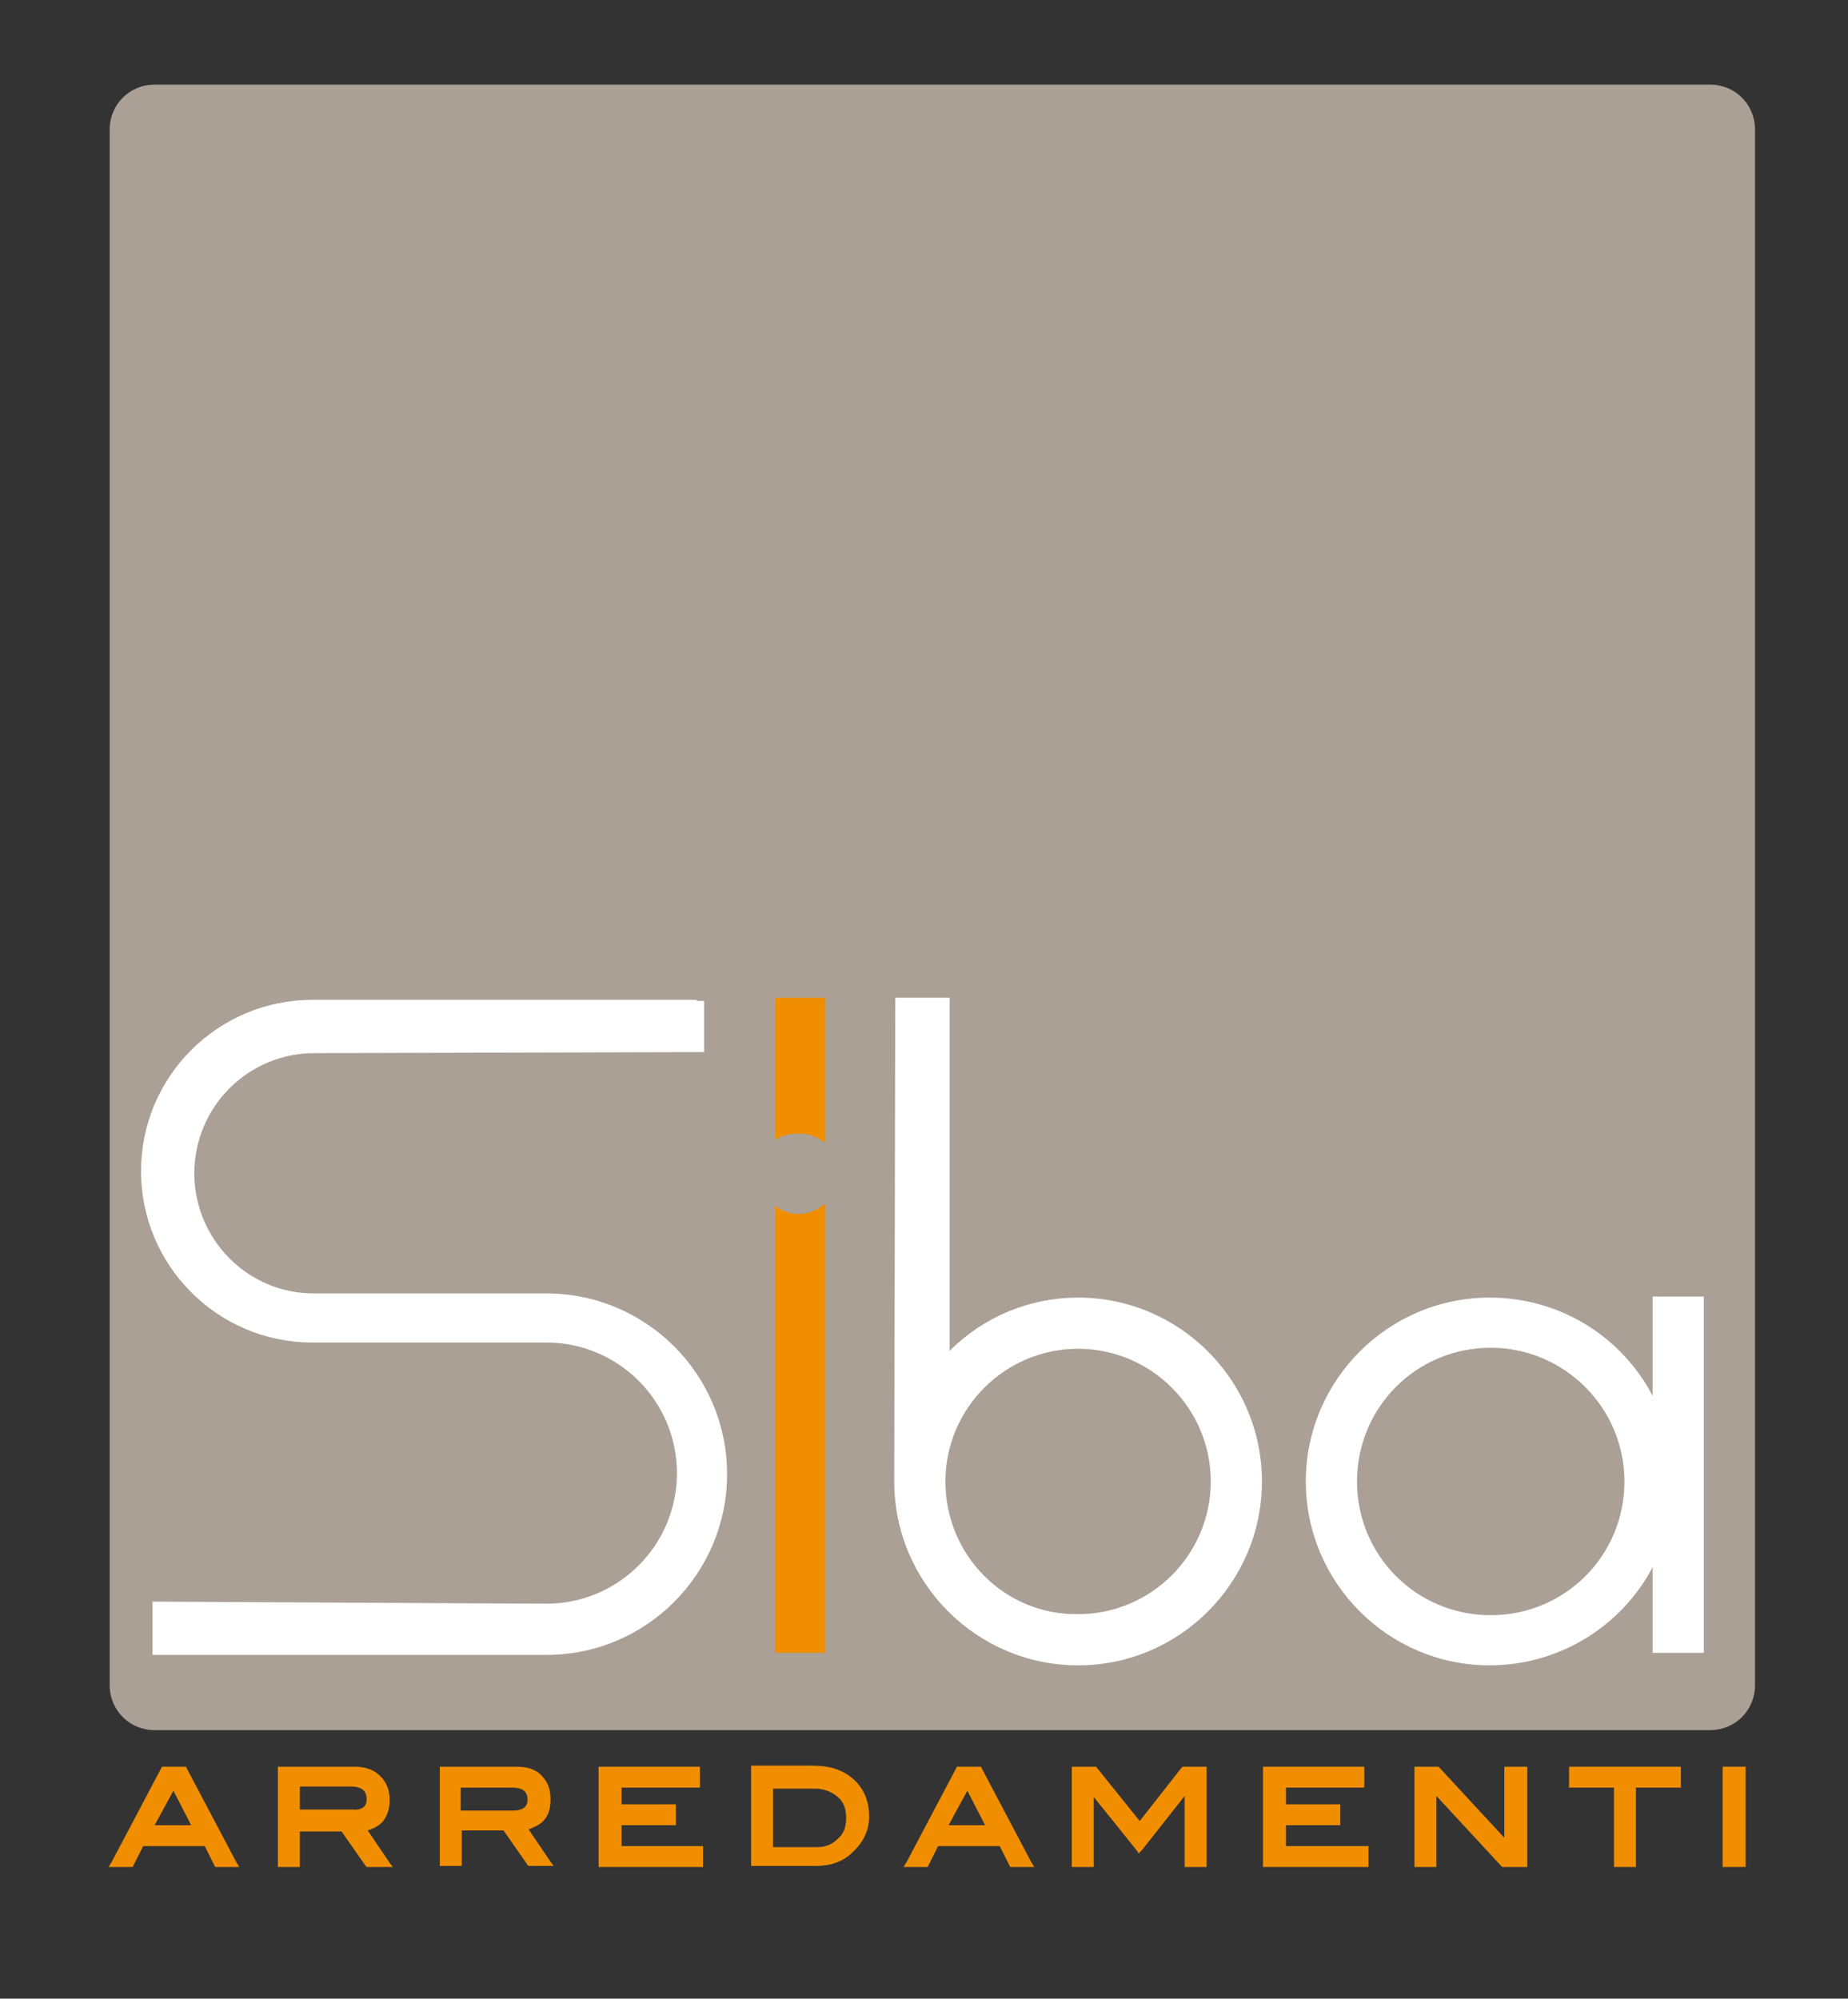
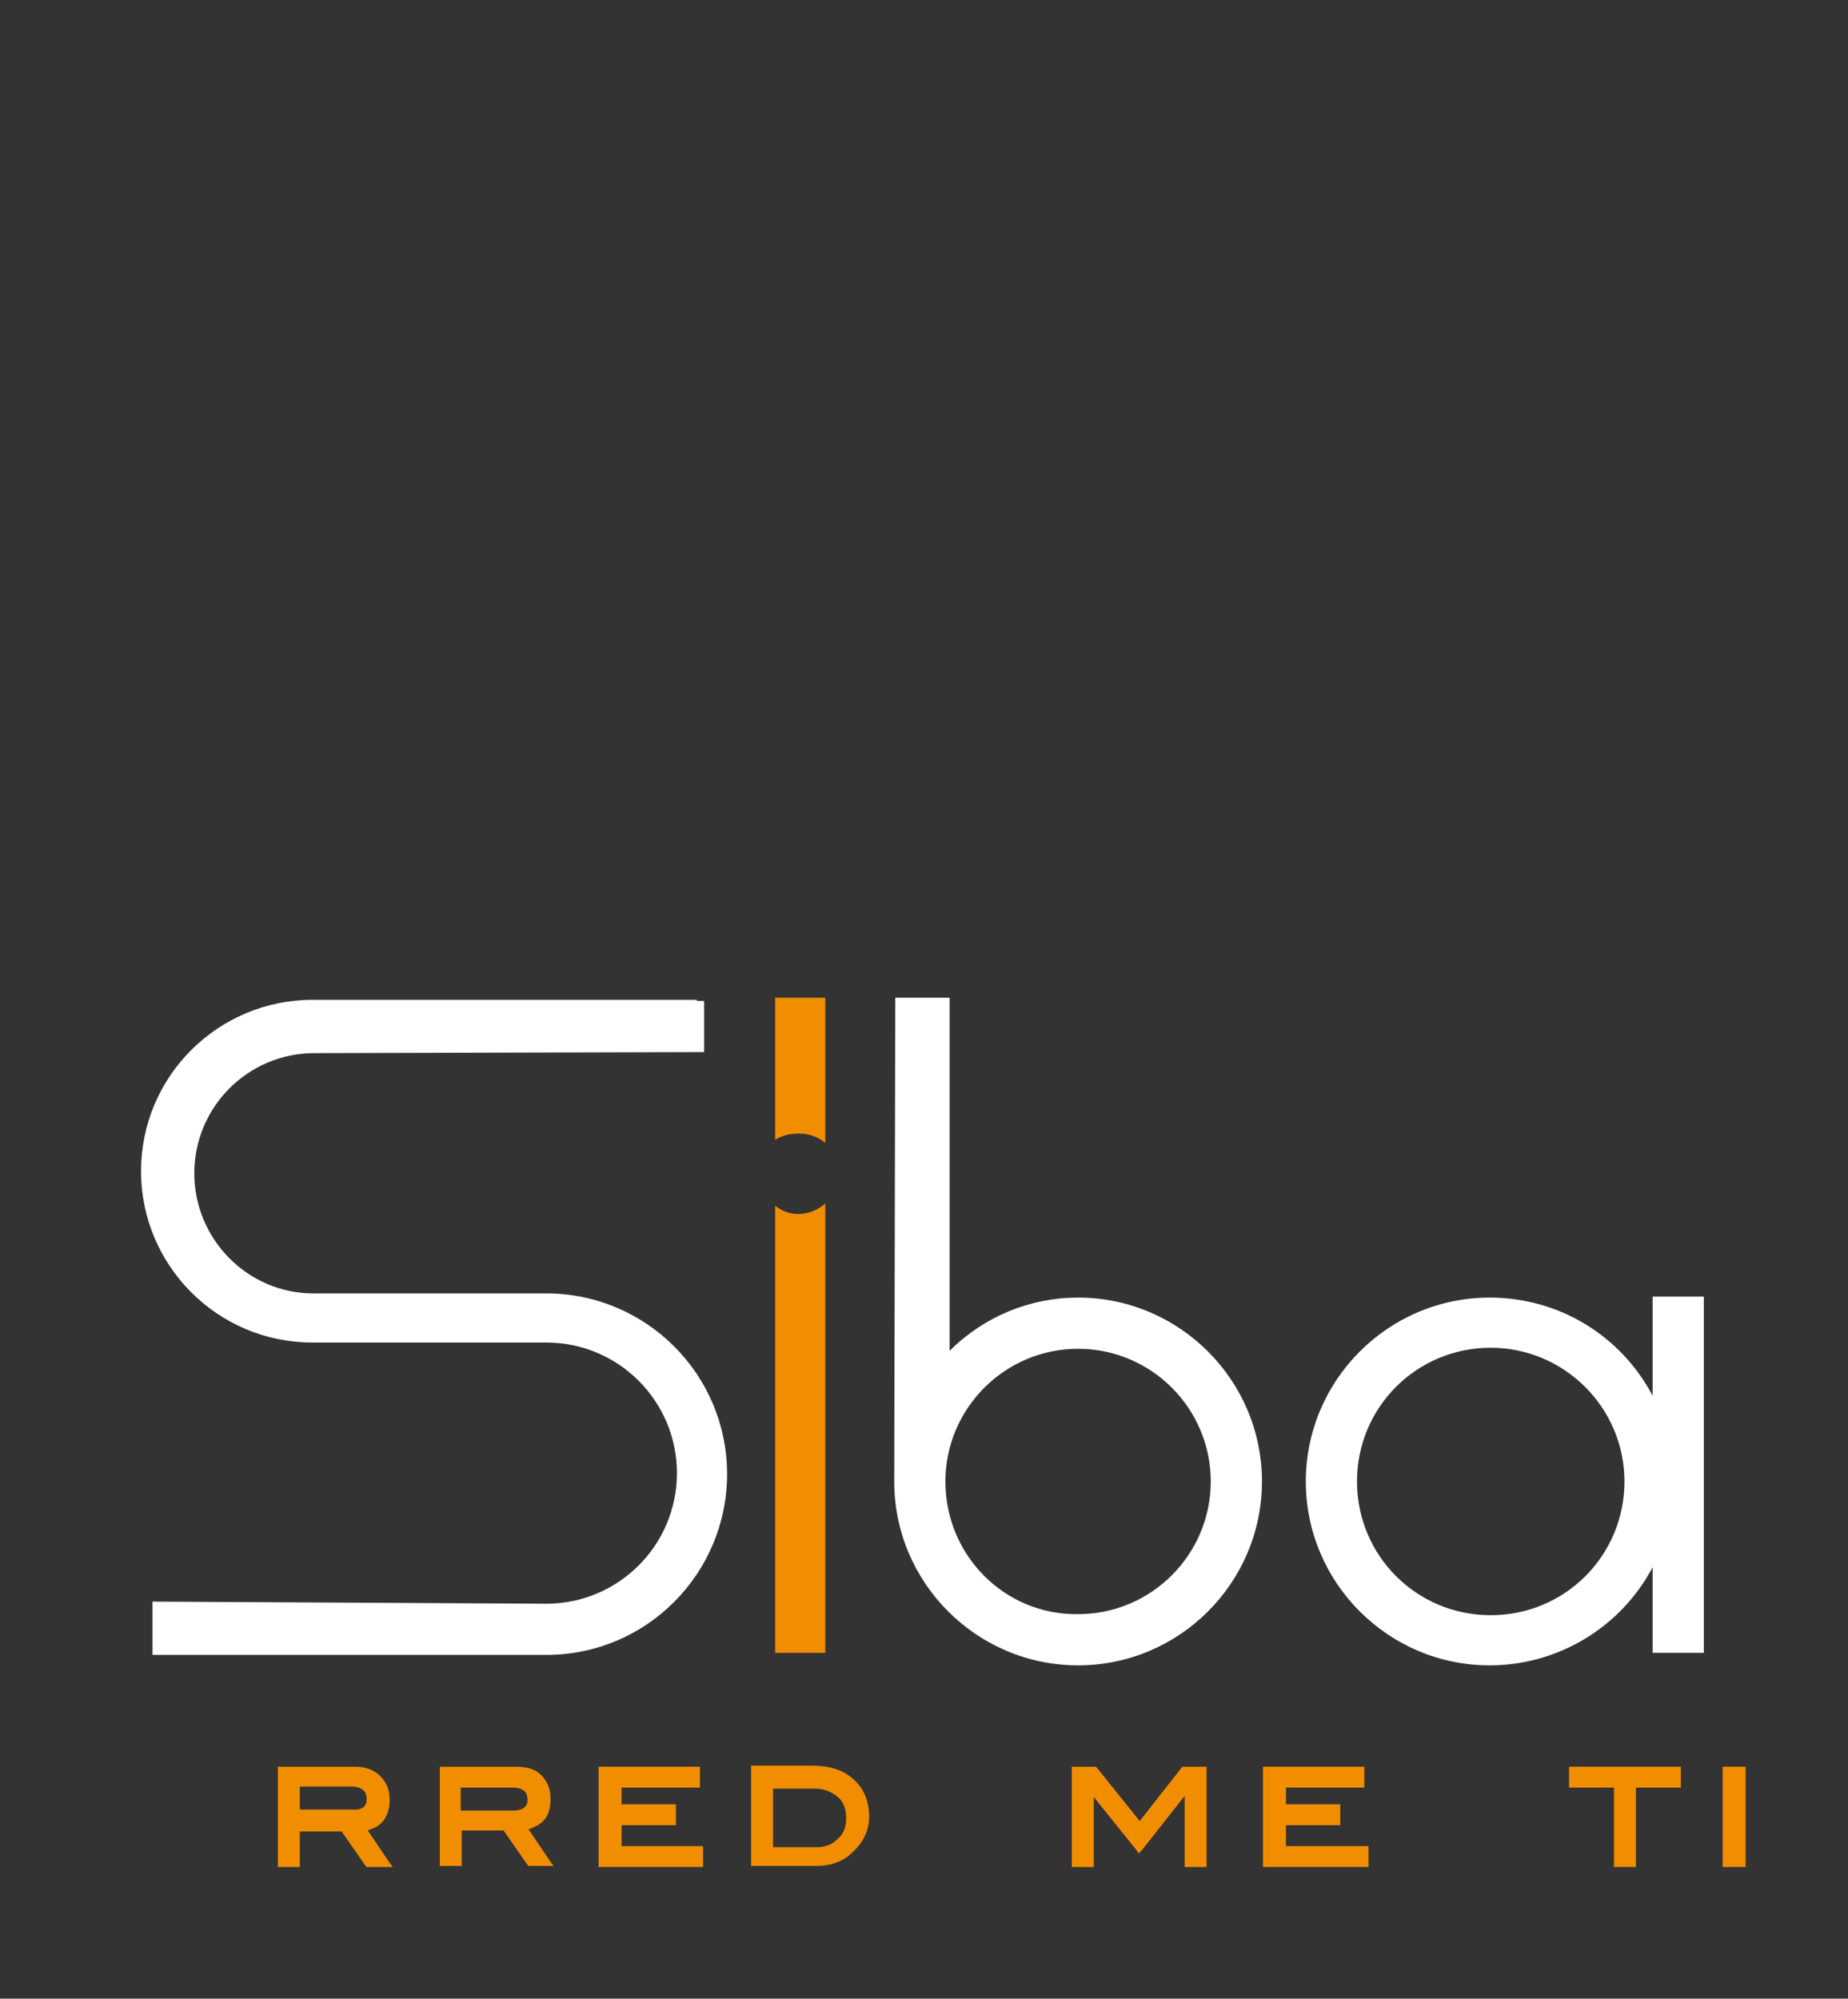
<svg xmlns="http://www.w3.org/2000/svg" version="1.1" id="Livello_1" x="0px" y="0px" viewBox="0 0 176.9 191.3" style="enable-background:new 0 0 176.9 191.3;" xml:space="preserve">
  <rect x="0" y="0" width="176.9" height="191.3" fill="#333333" stroke="none" />
  <style type="text/css">
	.st0{fill:#AAA096;}
	.st1{fill:#FFFFFF;}
	.st2{fill:#F18E00;}
</style>
  <g>
-     <path class="st0" d="M168,12.4c0-2.4-1.9-4.3-4.3-4.3H14.8c-2.4,0-4.3,1.9-4.3,4.3v148.9c0,2.4,1.9,4.3,4.3,4.3h148.9   c2.4,0,4.3-1.9,4.3-4.3V12.4z" />
    <path class="st1" d="M90.3,95.5h-4.6l-0.1,46.3c0,9.7,7.9,17.6,17.6,17.6c9.7,0,17.6-7.9,17.6-17.6c0-9.7-7.9-17.6-17.6-17.6   c-4.6,0-9,1.8-12.3,5.1V95.5H90.3z M90.5,141.8c0-7,5.7-12.7,12.7-12.7c7,0,12.7,5.7,12.7,12.7c0,7-5.7,12.7-12.7,12.7   C96.2,154.6,90.5,148.9,90.5,141.8" />
    <path class="st1" d="M66.7,95.7l-36.8,0c-9,0-16.4,7.3-16.4,16.4c0,9,7.3,16.4,16.4,16.4c0,0,22.4,0,22.4,0   c6.9,0,12.5,5.6,12.5,12.5s-5.6,12.5-12.5,12.5l-37.7-0.2v5.1l37.7,0c9.6,0,17.3-7.8,17.3-17.3c0-9.6-7.8-17.3-17.3-17.3   c0,0-21.5,0-22.3,0c-6.3,0-11.4-5.2-11.4-11.5c0-6.3,5.1-11.5,11.5-11.5l37.3-0.1l0-4.9H66.7z" />
    <path class="st1" d="M162.5,124.1h-4.3v9.5c-3-5.7-8.9-9.4-15.6-9.4c-9.7,0-17.6,7.9-17.6,17.6c0,9.7,7.9,17.6,17.6,17.6   c6.6,0,12.6-3.7,15.6-9.4v8.2h4.9v-34.1H162.5z M129.9,141.8c0-7.1,5.7-12.8,12.8-12.8c7,0,12.8,5.7,12.8,12.8   c0,7.1-5.7,12.8-12.8,12.8C135.6,154.6,129.9,148.9,129.9,141.8" />
    <path class="st2" d="M74.2,115.4v42.8H79v-43c-0.7,0.6-1.6,1-2.6,1C75.6,116.2,74.8,115.9,74.2,115.4" />
    <path class="st2" d="M79,109.4V95.5h-0.6h-4.2v13.6c0.6-0.4,1.4-0.6,2.3-0.6C77.4,108.5,78.3,108.8,79,109.4" />
-     <path class="st2" d="M13.7,176.7l-0.9,1.8l-0.1,0.2h-0.2h-1.6h-0.5l0.3-0.5l4.7-8.9l0.1-0.2h0.2h1.9h0.2l0.1,0.2l4.7,8.9l0.3,0.5   h-0.5h-1.6h-0.2l-0.1-0.2l-0.9-1.8H13.7z M16.6,171.4l-1.8,3.3h3.5L16.6,171.4z" />
-     <path class="st2" d="M89.8,176.7l-0.9,1.8l-0.1,0.2h-0.2H87h-0.5l0.3-0.5l4.7-8.9l0.1-0.2h0.2h1.9h0.2l0.1,0.2l4.7,8.9l0.3,0.5   h-0.5h-1.6h-0.2l-0.1-0.2l-0.9-1.8H89.8z M92.6,171.4l-1.8,3.3h3.5L92.6,171.4z" />
    <path class="st2" d="M37.6,178.7h-2.5l-0.1-0.1l-2.3-3.3h-4v3.4h-2.1v-9.6h7.4c1,0,1.8,0.3,2.4,0.9c0.6,0.6,0.9,1.3,0.9,2.3   c0,0.8-0.2,1.5-0.7,2.1c-0.4,0.4-0.8,0.6-1.4,0.8l2.1,3.1L37.6,178.7z M35.1,172.2c0-0.5-0.2-1.2-1.5-1.2h-4.9v2.2h5   C34.9,173.3,35.1,172.7,35.1,172.2" />
    <path class="st2" d="M52.7,178.2l-2.1-3.1c0.5-0.2,1-0.4,1.4-0.8c0.5-0.5,0.7-1.2,0.7-2.1c0-1-0.3-1.7-0.9-2.3   c-0.6-0.6-1.4-0.8-2.4-0.8h-7h-0.3v0.3v8.9v0.3h0.3h1.5h0.3v-0.3v-3.1h4l2.3,3.3l0.1,0.1h0.2h1.7H53L52.7,178.2z M49.1,173.3h-5   v-2.2h4.9c1.3,0,1.5,0.6,1.5,1.2C50.5,172.7,50.3,173.3,49.1,173.3" />
    <polygon class="st2" points="59.5,174.7 64.4,174.7 64.7,174.7 64.7,174.4 64.7,173.1 64.7,172.7 64.4,172.7 59.5,172.7    59.5,171.1 66.7,171.1 67,171.1 67,170.7 67,169.4 67,169.1 66.7,169.1 57.6,169.1 57.3,169.1 57.3,169.4 57.3,178.4 57.3,178.7    57.6,178.7 67,178.7 67.3,178.7 67.3,178.4 67.3,177 67.3,176.7 67,176.7 59.5,176.7  " />
    <polygon class="st2" points="123.1,174.7 128,174.7 128.3,174.7 128.3,174.4 128.3,173.1 128.3,172.7 128,172.7 123.1,172.7    123.1,171.1 130.3,171.1 130.6,171.1 130.6,170.7 130.6,169.4 130.6,169.1 130.3,169.1 121.3,169.1 120.9,169.1 120.9,169.4    120.9,178.4 120.9,178.7 121.3,178.7 130.6,178.7 131,178.7 131,178.4 131,177 131,176.7 130.6,176.7 123.1,176.7  " />
    <path class="st2" d="M71.9,169.4v8.9v0.3h0.3h5.9c1.4,0,2.6-0.4,3.5-1.3c1-0.9,1.6-2.1,1.6-3.4c0-1.5-0.5-2.7-1.5-3.6   c-1-0.9-2.3-1.3-3.9-1.3h-5.6h-0.3V169.4z M81,174c0,0.8-0.2,1.5-0.8,2c-0.5,0.5-1.1,0.8-2,0.8H74v-5.6h4c0.9,0,1.6,0.3,2.2,0.8   C80.7,172.4,81,173.1,81,174" />
    <polygon class="st2" points="113.4,171.9 113.4,178.4 113.4,178.7 113.7,178.7 115.2,178.7 115.5,178.7 115.5,178.4 115.5,169.4    115.5,169.1 115.2,169.1 113.4,169.1 113.2,169.1 113.1,169.2 109.1,174.3 105,169.2 104.9,169.1 104.8,169.1 102.9,169.1    102.6,169.1 102.6,169.4 102.6,178.4 102.6,178.7 102.9,178.7 104.4,178.7 104.7,178.7 104.7,178.4 104.7,172 108.8,177.1    109,177.4 109.3,177.1  " />
-     <polygon class="st2" points="137.5,171.9 143.7,178.6 143.8,178.7 144,178.7 145.8,178.7 146.2,178.7 146.2,178.4 146.2,169.4    146.2,169.1 145.8,169.1 144.4,169.1 144,169.1 144,169.4 144,175.9 137.8,169.2 137.7,169.1 137.5,169.1 135.7,169.1 135.4,169.1    135.4,169.4 135.4,178.4 135.4,178.7 135.7,178.7 137.2,178.7 137.5,178.7 137.5,178.4  " />
    <polygon class="st2" points="160.6,171.1 160.9,171.1 160.9,170.7 160.9,169.4 160.9,169.1 160.6,169.1 150.5,169.1 150.2,169.1    150.2,169.4 150.2,170.7 150.2,171.1 150.5,171.1 154.5,171.1 154.5,178.4 154.5,178.7 154.8,178.7 156.3,178.7 156.6,178.7    156.6,178.4 156.6,171.1  " />
    <polygon class="st2" points="166.7,169.1 165.3,169.1 164.9,169.1 164.9,169.4 164.9,178.4 164.9,178.7 165.3,178.7 166.7,178.7    167.1,178.7 167.1,178.4 167.1,169.4 167.1,169.1  " />
  </g>
</svg>